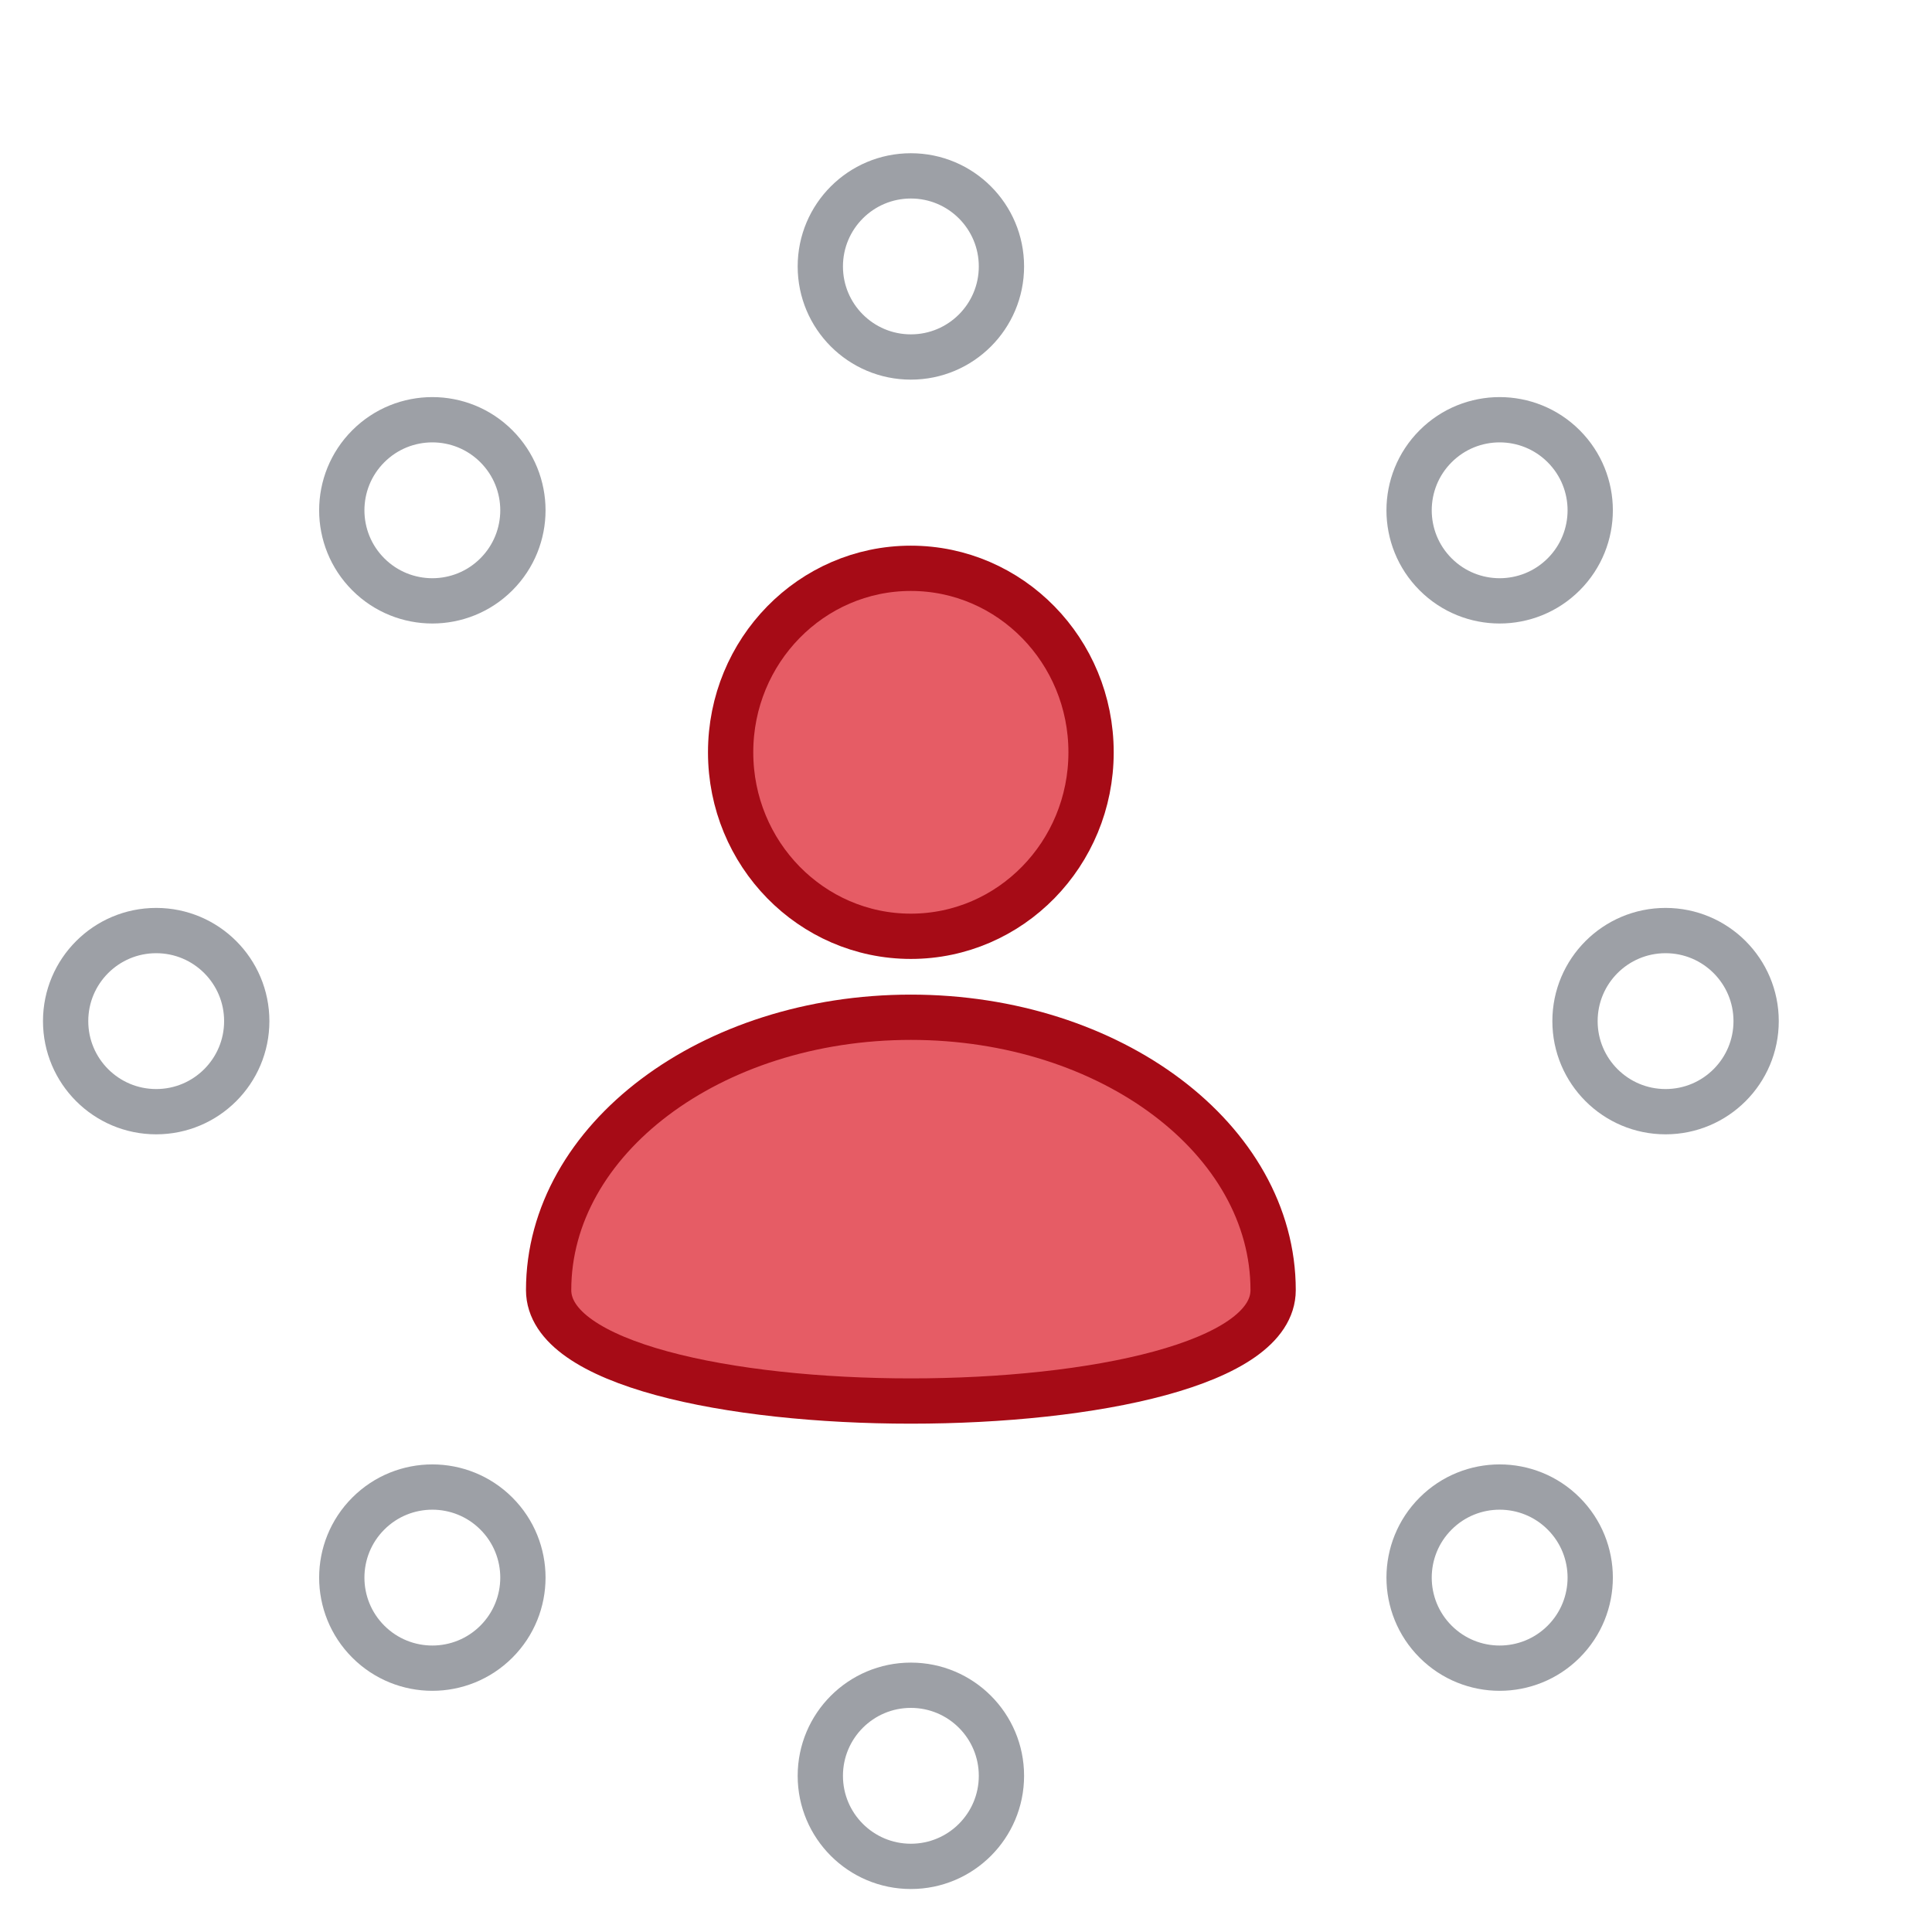
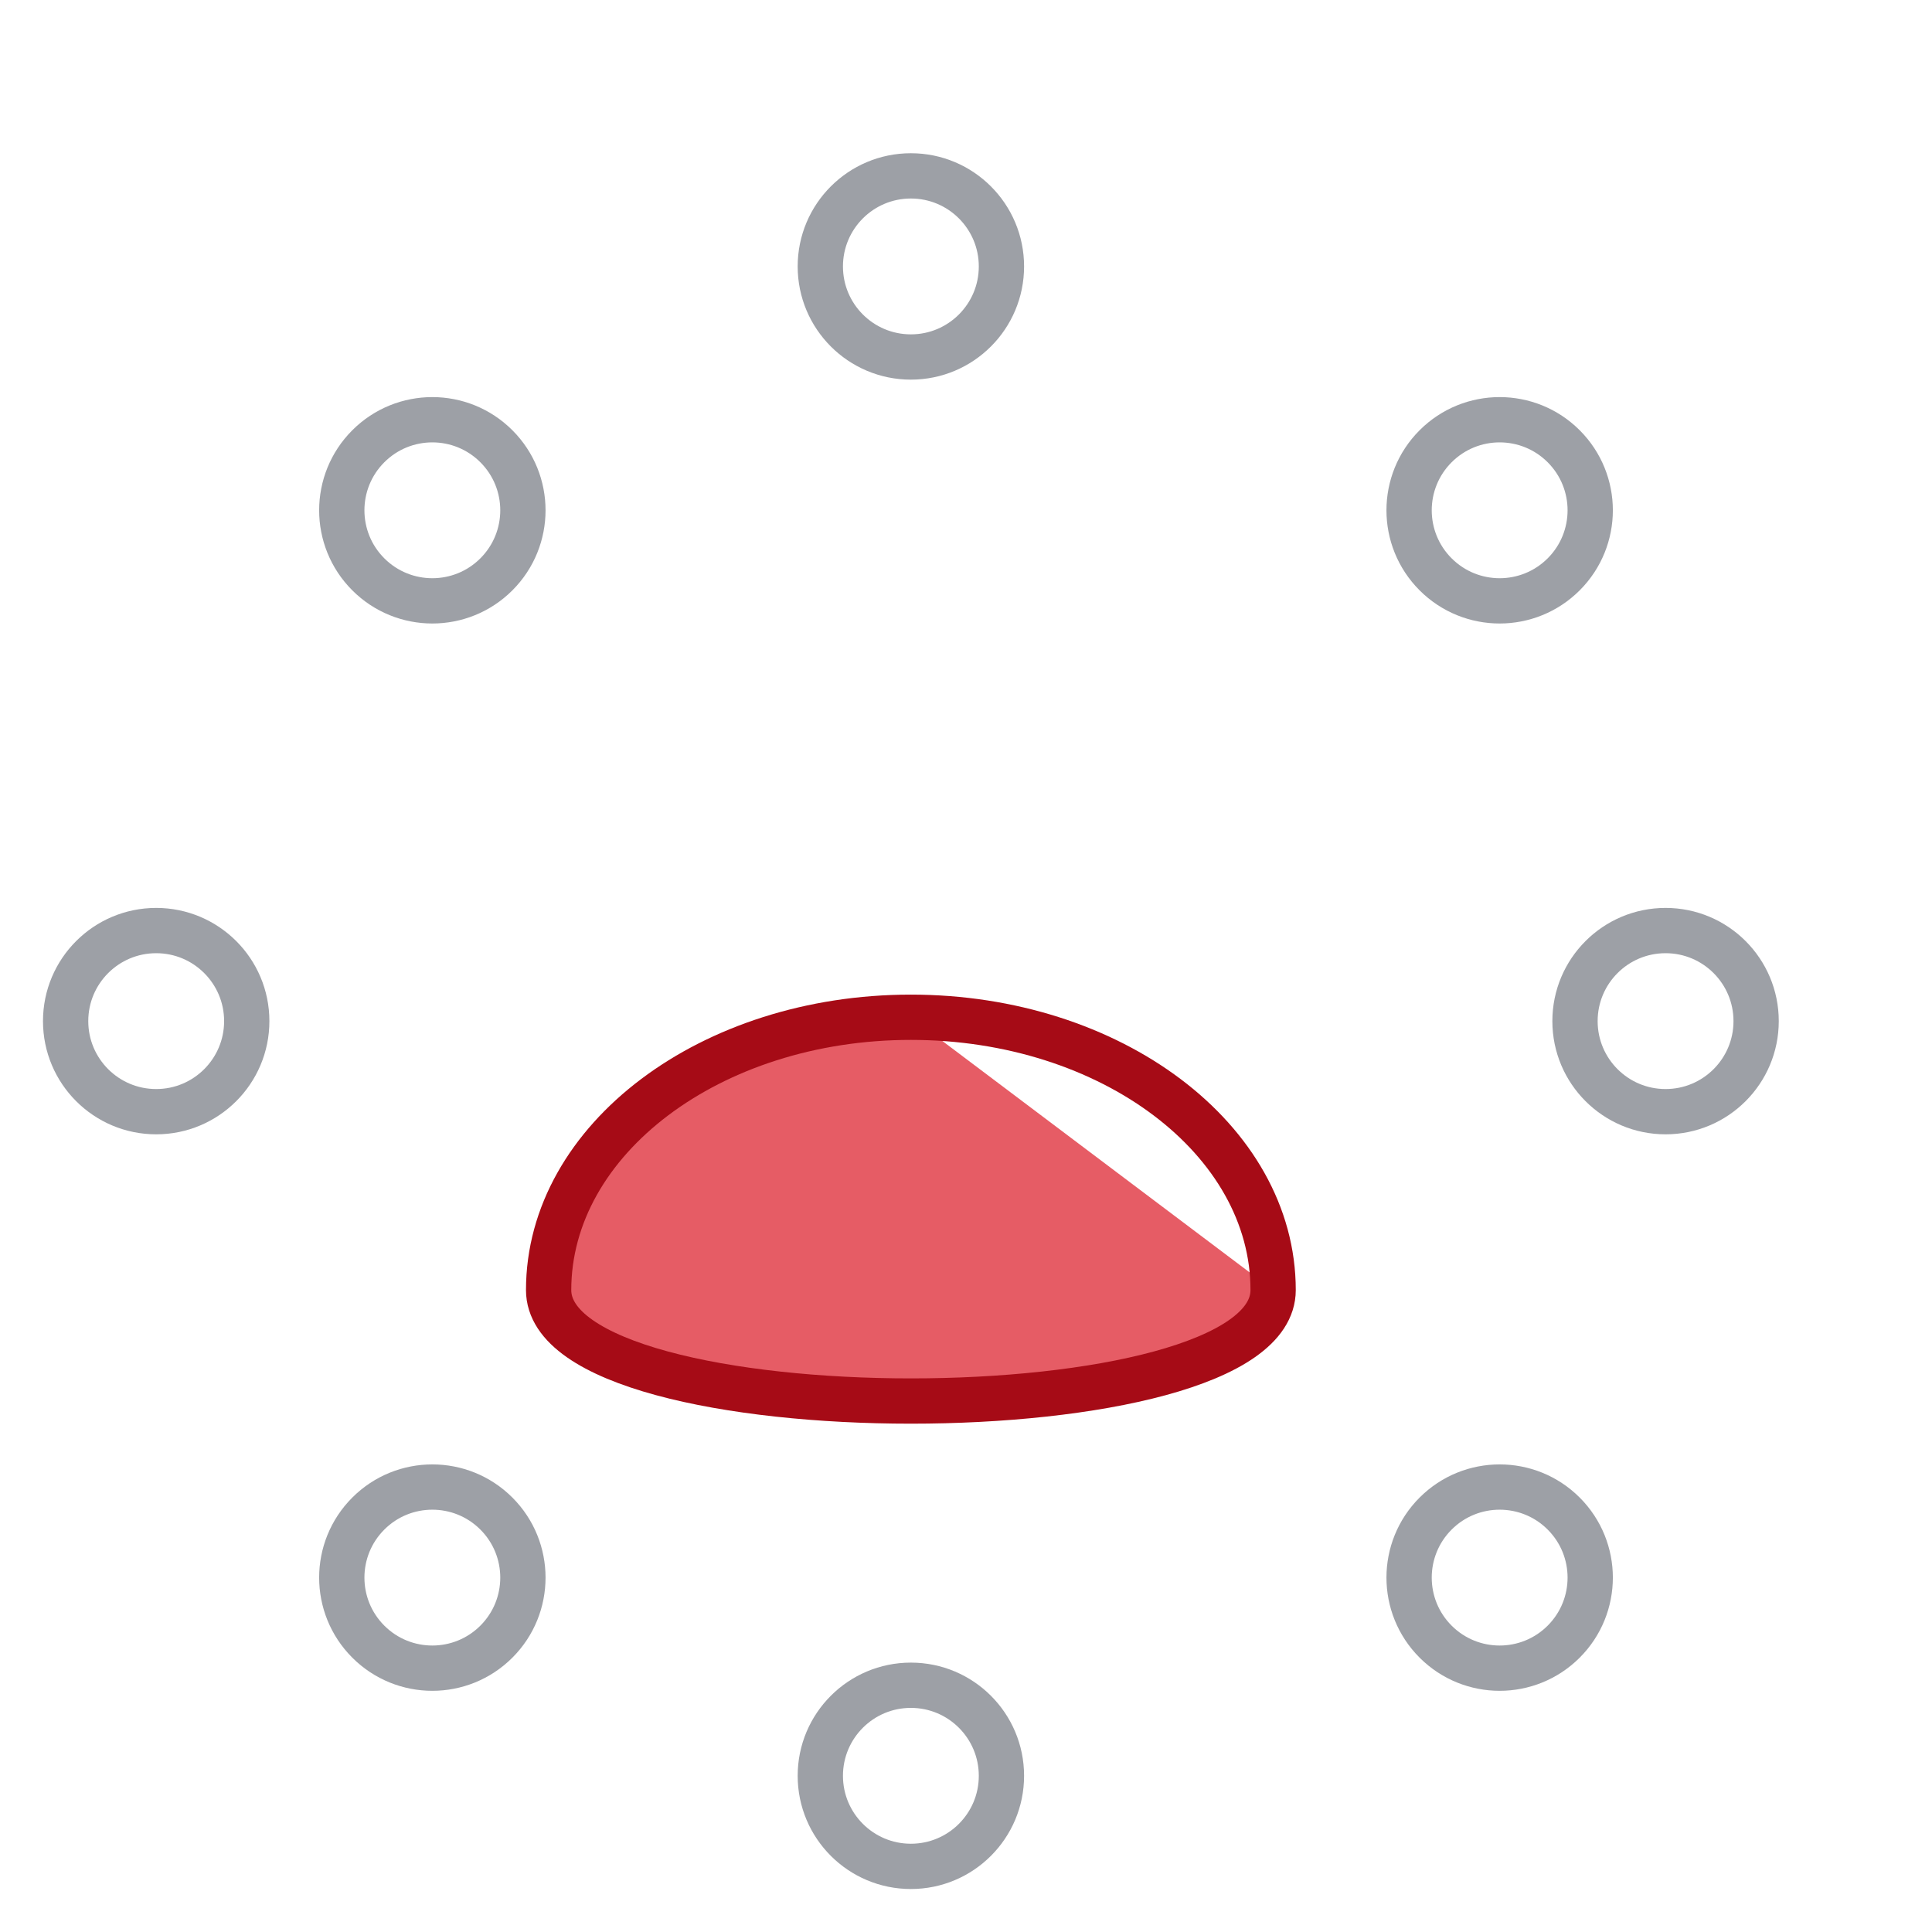
<svg xmlns="http://www.w3.org/2000/svg" width="64" height="64" viewBox="0 0 64 64" fill="none">
  <g filter="url(#a)">
-     <ellipse cx="31.999" cy="23.095" rx="5.97" ry="6.095" fill="#E65C65" />
-     <ellipse cx="31.999" cy="23.095" rx="5.97" ry="6.095" stroke="#A60B16" stroke-width="1.5" stroke-linecap="round" stroke-linejoin="round" />
-   </g>
+     </g>
  <g filter="url(#b)">
-     <path d="M44 40.91c0 4.9-24 4.9-24 0 0-4.992 5.373-9.038 12-9.038s12 4.046 12 9.037z" fill="#E65C65" />
+     <path d="M44 40.91c0 4.9-24 4.9-24 0 0-4.992 5.373-9.038 12-9.038z" fill="#E65C65" />
    <path d="M44 40.91c0 4.9-24 4.9-24 0 0-4.992 5.373-9.038 12-9.038s12 4.046 12 9.037z" stroke="#A60B16" stroke-width="1.5" stroke-linecap="round" stroke-linejoin="round" />
  </g>
  <g filter="url(#c)">
    <circle cx="32" cy="7" r="3" fill="#fff" />
    <circle cx="32" cy="7" r="3" stroke="#9DA0A6" stroke-width="1.5" stroke-linecap="round" stroke-linejoin="round" />
  </g>
  <g filter="url(#d)">
    <circle cx="32" cy="57" r="3" fill="#fff" />
    <circle cx="32" cy="57" r="3" stroke="#9DA0A6" stroke-width="1.5" stroke-linecap="round" stroke-linejoin="round" />
  </g>
  <g filter="url(#e)">
    <circle cx="7" cy="32" r="3" fill="#fff" />
    <circle cx="7" cy="32" r="3" stroke="#9DA0A6" stroke-width="1.5" stroke-linecap="round" stroke-linejoin="round" />
  </g>
  <g filter="url(#f)">
    <circle cx="57" cy="32" r="3" fill="#fff" />
    <circle cx="57" cy="32" r="3" stroke="#9DA0A6" stroke-width="1.5" stroke-linecap="round" stroke-linejoin="round" />
  </g>
  <g filter="url(#g)" transform="rotate(-45 14.322 14.322)">
    <circle cx="14.322" cy="14.322" r="3" fill="#fff" />
    <circle cx="14.322" cy="14.322" r="3" stroke="#9DA0A6" stroke-width="1.5" stroke-linecap="round" stroke-linejoin="round" />
  </g>
  <g filter="url(#h)" transform="rotate(-45 49.678 49.678)">
    <circle cx="49.678" cy="49.678" r="3" fill="#fff" />
    <circle cx="49.678" cy="49.678" r="3" stroke="#9DA0A6" stroke-width="1.5" stroke-linecap="round" stroke-linejoin="round" />
  </g>
  <g filter="url(#i)" transform="rotate(-45 14.322 49.678)">
-     <circle cx="14.322" cy="49.678" r="3" fill="#fff" />
    <circle cx="14.322" cy="49.678" r="3" stroke="#9DA0A6" stroke-width="1.5" stroke-linecap="round" stroke-linejoin="round" />
  </g>
  <g filter="url(#j)" transform="rotate(-45 49.678 14.322)">
    <circle cx="49.678" cy="14.322" r="3" fill="#fff" />
    <circle cx="49.678" cy="14.322" r="3" stroke="#9DA0A6" stroke-width="1.5" stroke-linecap="round" stroke-linejoin="round" />
  </g>
  <defs>
    <filter id="a" x="23.453" y="16.25" width="15.265" height="15.517" filterUnits="userSpaceOnUse" color-interpolation-filters="sRGB">
      <feFlood flood-opacity="0" result="BackgroundImageFix" />
      <feColorMatrix in="SourceAlpha" values="0 0 0 0 0 0 0 0 0 0 0 0 0 0 0 0 0 0 127 0" result="hardAlpha" />
      <feOffset dx="-1.826" dy="1.826" />
      <feComposite in2="hardAlpha" operator="out" />
      <feColorMatrix values="0 0 0 0 0 0 0 0 0 0 0 0 0 0 0 0 0 0 0.05 0" />
      <feBlend in2="BackgroundImageFix" result="effect1_dropShadow_115_2434" />
      <feBlend in="SourceGraphic" in2="effect1_dropShadow_115_2434" result="shape" />
    </filter>
    <filter id="b" x="17.424" y="31.122" width="27.326" height="16.039" filterUnits="userSpaceOnUse" color-interpolation-filters="sRGB">
      <feFlood flood-opacity="0" result="BackgroundImageFix" />
      <feColorMatrix in="SourceAlpha" values="0 0 0 0 0 0 0 0 0 0 0 0 0 0 0 0 0 0 127 0" result="hardAlpha" />
      <feOffset dx="-1.826" dy="1.826" />
      <feComposite in2="hardAlpha" operator="out" />
      <feColorMatrix values="0 0 0 0 0 0 0 0 0 0 0 0 0 0 0 0 0 0 0.05 0" />
      <feBlend in2="BackgroundImageFix" result="effect1_dropShadow_115_2434" />
      <feBlend in="SourceGraphic" in2="effect1_dropShadow_115_2434" result="shape" />
    </filter>
    <filter id="c" x="26.424" y="3.25" width="9.326" height="9.326" filterUnits="userSpaceOnUse" color-interpolation-filters="sRGB">
      <feFlood flood-opacity="0" result="BackgroundImageFix" />
      <feColorMatrix in="SourceAlpha" values="0 0 0 0 0 0 0 0 0 0 0 0 0 0 0 0 0 0 127 0" result="hardAlpha" />
      <feOffset dx="-1.826" dy="1.826" />
      <feComposite in2="hardAlpha" operator="out" />
      <feColorMatrix values="0 0 0 0 0 0 0 0 0 0 0 0 0 0 0 0 0 0 0.05 0" />
      <feBlend in2="BackgroundImageFix" result="effect1_dropShadow_115_2434" />
      <feBlend in="SourceGraphic" in2="effect1_dropShadow_115_2434" result="shape" />
    </filter>
    <filter id="d" x="26.424" y="53.25" width="9.326" height="9.326" filterUnits="userSpaceOnUse" color-interpolation-filters="sRGB">
      <feFlood flood-opacity="0" result="BackgroundImageFix" />
      <feColorMatrix in="SourceAlpha" values="0 0 0 0 0 0 0 0 0 0 0 0 0 0 0 0 0 0 127 0" result="hardAlpha" />
      <feOffset dx="-1.826" dy="1.826" />
      <feComposite in2="hardAlpha" operator="out" />
      <feColorMatrix values="0 0 0 0 0 0 0 0 0 0 0 0 0 0 0 0 0 0 0.05 0" />
      <feBlend in2="BackgroundImageFix" result="effect1_dropShadow_115_2434" />
      <feBlend in="SourceGraphic" in2="effect1_dropShadow_115_2434" result="shape" />
    </filter>
    <filter id="e" x="1.424" y="28.25" width="9.326" height="9.326" filterUnits="userSpaceOnUse" color-interpolation-filters="sRGB">
      <feFlood flood-opacity="0" result="BackgroundImageFix" />
      <feColorMatrix in="SourceAlpha" values="0 0 0 0 0 0 0 0 0 0 0 0 0 0 0 0 0 0 127 0" result="hardAlpha" />
      <feOffset dx="-1.826" dy="1.826" />
      <feComposite in2="hardAlpha" operator="out" />
      <feColorMatrix values="0 0 0 0 0 0 0 0 0 0 0 0 0 0 0 0 0 0 0.05 0" />
      <feBlend in2="BackgroundImageFix" result="effect1_dropShadow_115_2434" />
      <feBlend in="SourceGraphic" in2="effect1_dropShadow_115_2434" result="shape" />
    </filter>
    <filter id="f" x="51.424" y="28.25" width="9.326" height="9.326" filterUnits="userSpaceOnUse" color-interpolation-filters="sRGB">
      <feFlood flood-opacity="0" result="BackgroundImageFix" />
      <feColorMatrix in="SourceAlpha" values="0 0 0 0 0 0 0 0 0 0 0 0 0 0 0 0 0 0 127 0" result="hardAlpha" />
      <feOffset dx="-1.826" dy="1.826" />
      <feComposite in2="hardAlpha" operator="out" />
      <feColorMatrix values="0 0 0 0 0 0 0 0 0 0 0 0 0 0 0 0 0 0 0.05 0" />
      <feBlend in2="BackgroundImageFix" result="effect1_dropShadow_115_2434" />
      <feBlend in="SourceGraphic" in2="effect1_dropShadow_115_2434" result="shape" />
    </filter>
    <filter id="g" x="8.746" y="10.572" width="9.326" height="9.326" filterUnits="userSpaceOnUse" color-interpolation-filters="sRGB">
      <feFlood flood-opacity="0" result="BackgroundImageFix" />
      <feColorMatrix in="SourceAlpha" values="0 0 0 0 0 0 0 0 0 0 0 0 0 0 0 0 0 0 127 0" result="hardAlpha" />
      <feOffset dx="-1.826" dy="1.826" />
      <feComposite in2="hardAlpha" operator="out" />
      <feColorMatrix values="0 0 0 0 0 0 0 0 0 0 0 0 0 0 0 0 0 0 0.05 0" />
      <feBlend in2="BackgroundImageFix" result="effect1_dropShadow_115_2434" />
      <feBlend in="SourceGraphic" in2="effect1_dropShadow_115_2434" result="shape" />
    </filter>
    <filter id="h" x="44.102" y="45.928" width="9.326" height="9.326" filterUnits="userSpaceOnUse" color-interpolation-filters="sRGB">
      <feFlood flood-opacity="0" result="BackgroundImageFix" />
      <feColorMatrix in="SourceAlpha" values="0 0 0 0 0 0 0 0 0 0 0 0 0 0 0 0 0 0 127 0" result="hardAlpha" />
      <feOffset dx="-1.826" dy="1.826" />
      <feComposite in2="hardAlpha" operator="out" />
      <feColorMatrix values="0 0 0 0 0 0 0 0 0 0 0 0 0 0 0 0 0 0 0.05 0" />
      <feBlend in2="BackgroundImageFix" result="effect1_dropShadow_115_2434" />
      <feBlend in="SourceGraphic" in2="effect1_dropShadow_115_2434" result="shape" />
    </filter>
    <filter id="i" x="8.746" y="45.928" width="9.326" height="9.326" filterUnits="userSpaceOnUse" color-interpolation-filters="sRGB">
      <feFlood flood-opacity="0" result="BackgroundImageFix" />
      <feColorMatrix in="SourceAlpha" values="0 0 0 0 0 0 0 0 0 0 0 0 0 0 0 0 0 0 127 0" result="hardAlpha" />
      <feOffset dx="-1.826" dy="1.826" />
      <feComposite in2="hardAlpha" operator="out" />
      <feColorMatrix values="0 0 0 0 0 0 0 0 0 0 0 0 0 0 0 0 0 0 0.05 0" />
      <feBlend in2="BackgroundImageFix" result="effect1_dropShadow_115_2434" />
      <feBlend in="SourceGraphic" in2="effect1_dropShadow_115_2434" result="shape" />
    </filter>
    <filter id="j" x="44.102" y="10.572" width="9.326" height="9.326" filterUnits="userSpaceOnUse" color-interpolation-filters="sRGB">
      <feFlood flood-opacity="0" result="BackgroundImageFix" />
      <feColorMatrix in="SourceAlpha" values="0 0 0 0 0 0 0 0 0 0 0 0 0 0 0 0 0 0 127 0" result="hardAlpha" />
      <feOffset dx="-1.826" dy="1.826" />
      <feComposite in2="hardAlpha" operator="out" />
      <feColorMatrix values="0 0 0 0 0 0 0 0 0 0 0 0 0 0 0 0 0 0 0.05 0" />
      <feBlend in2="BackgroundImageFix" result="effect1_dropShadow_115_2434" />
      <feBlend in="SourceGraphic" in2="effect1_dropShadow_115_2434" result="shape" />
    </filter>
  </defs>
</svg>